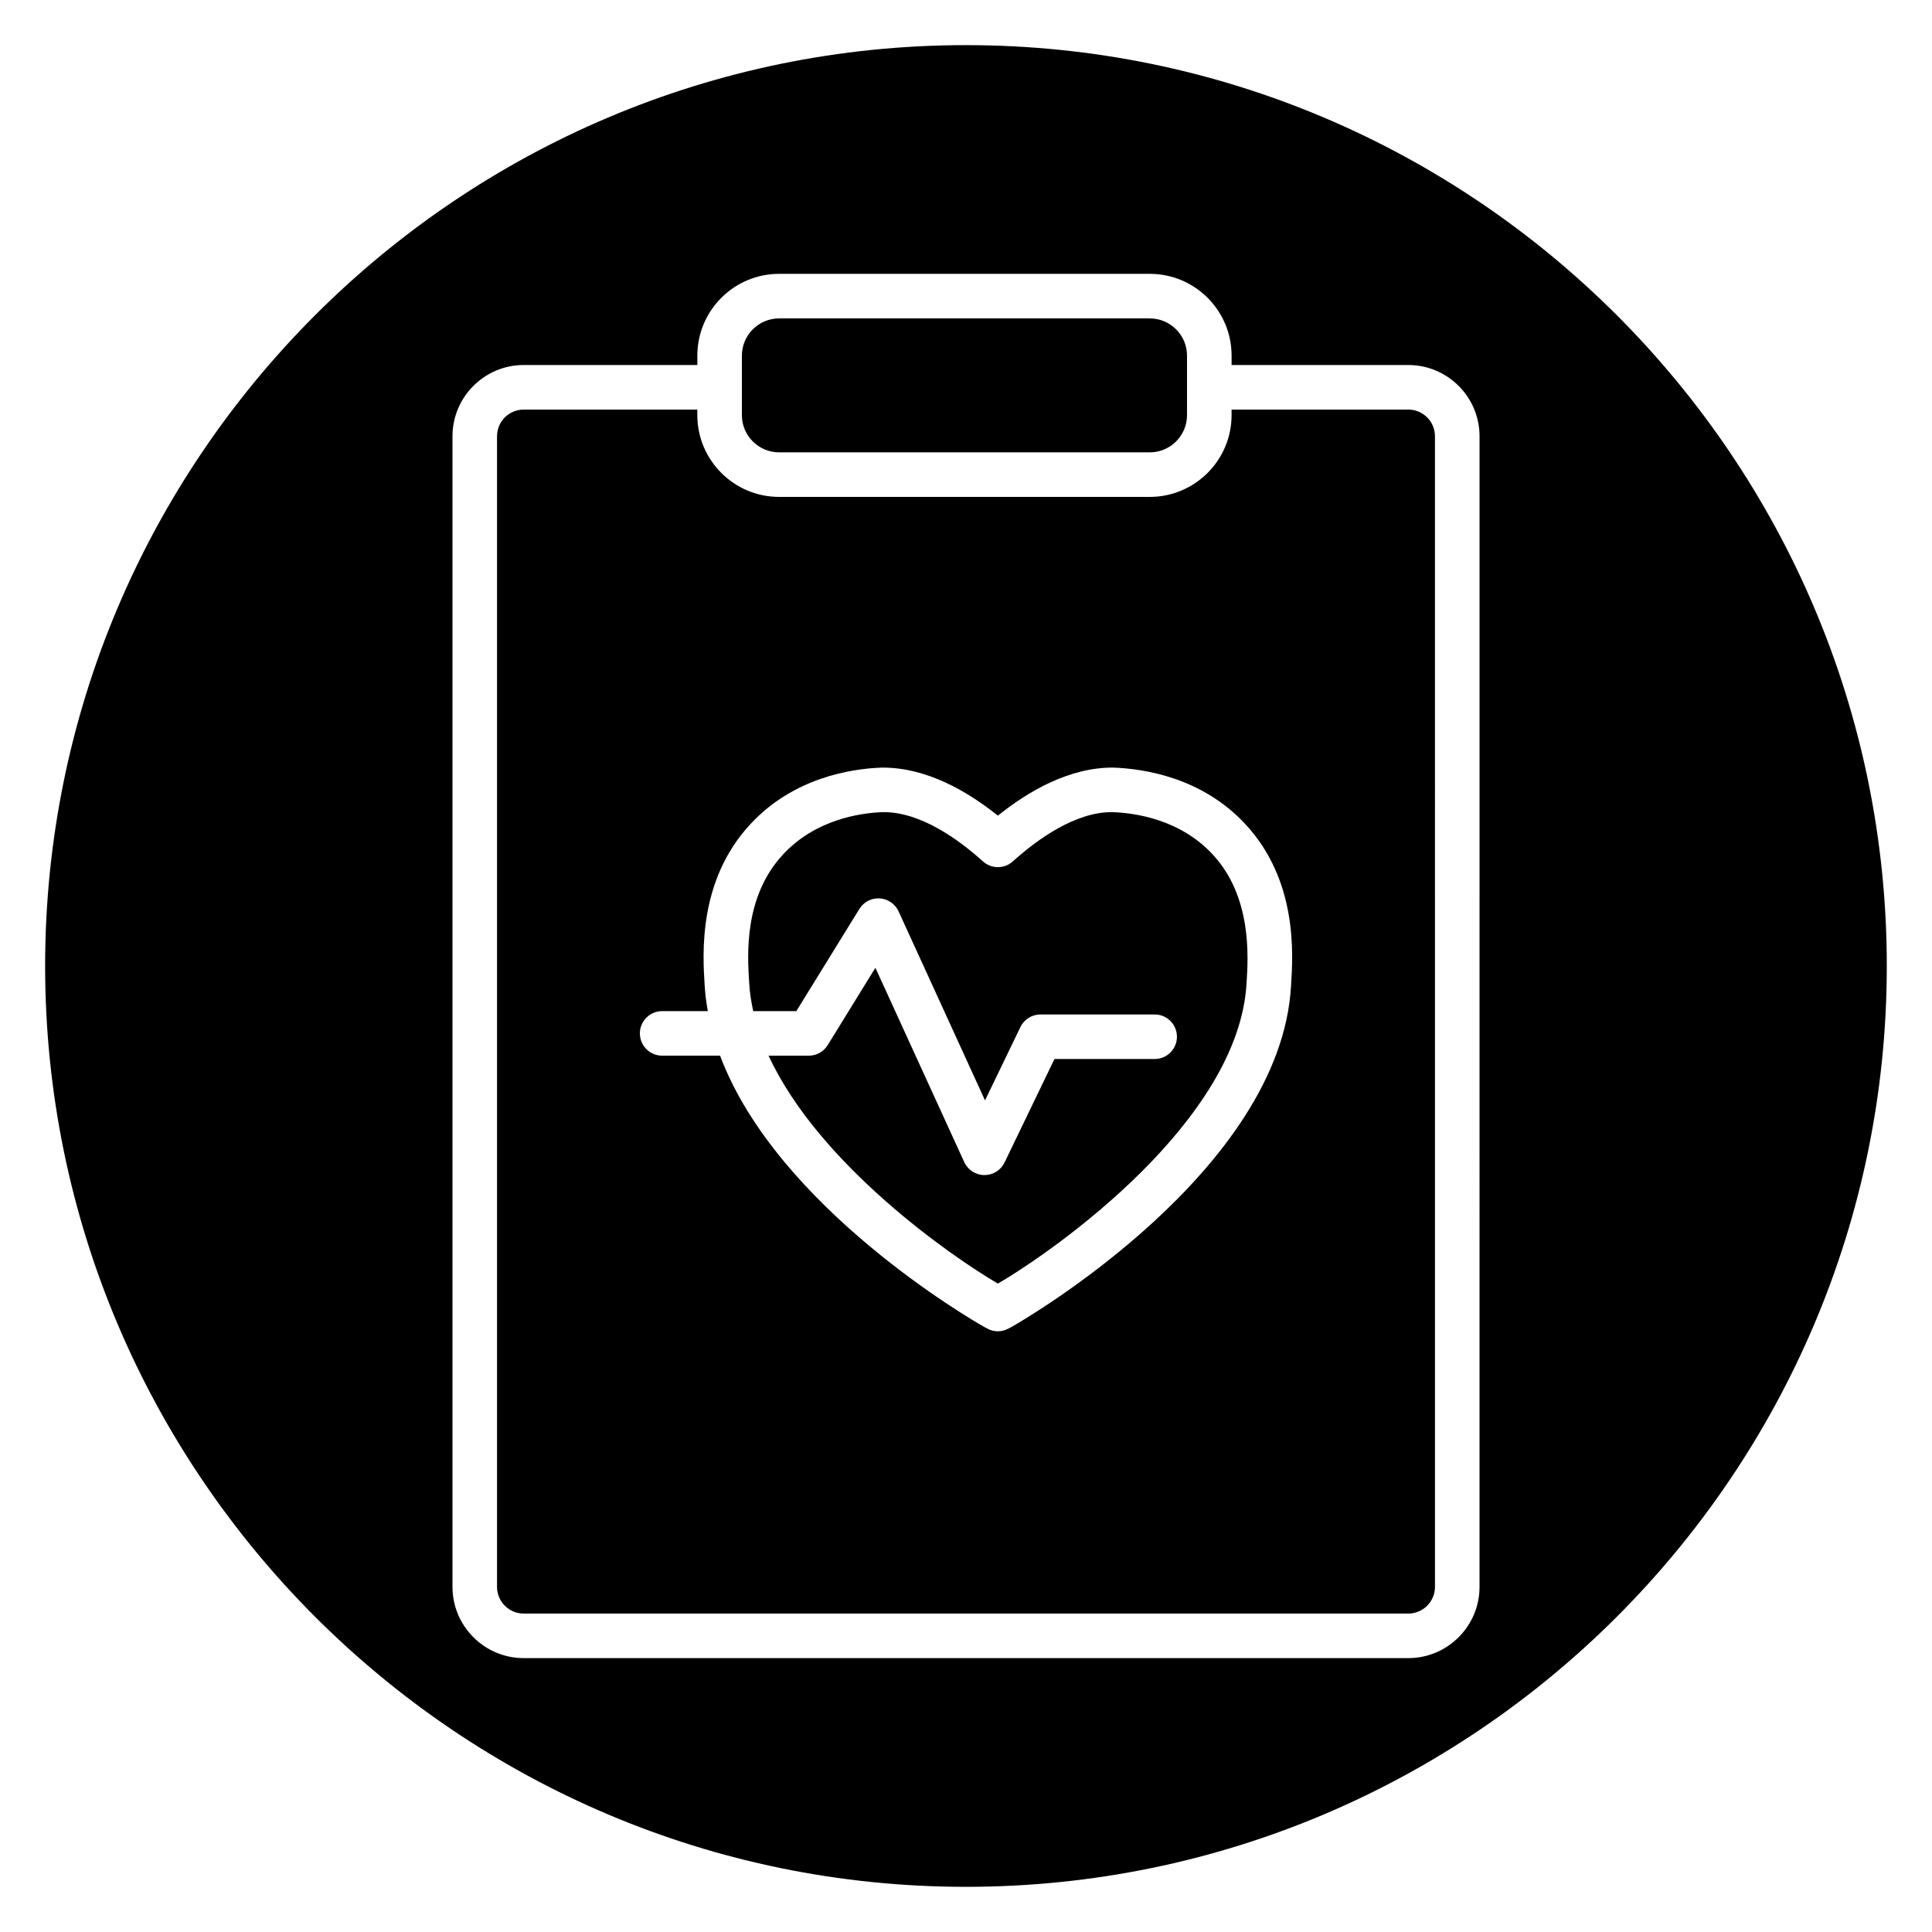
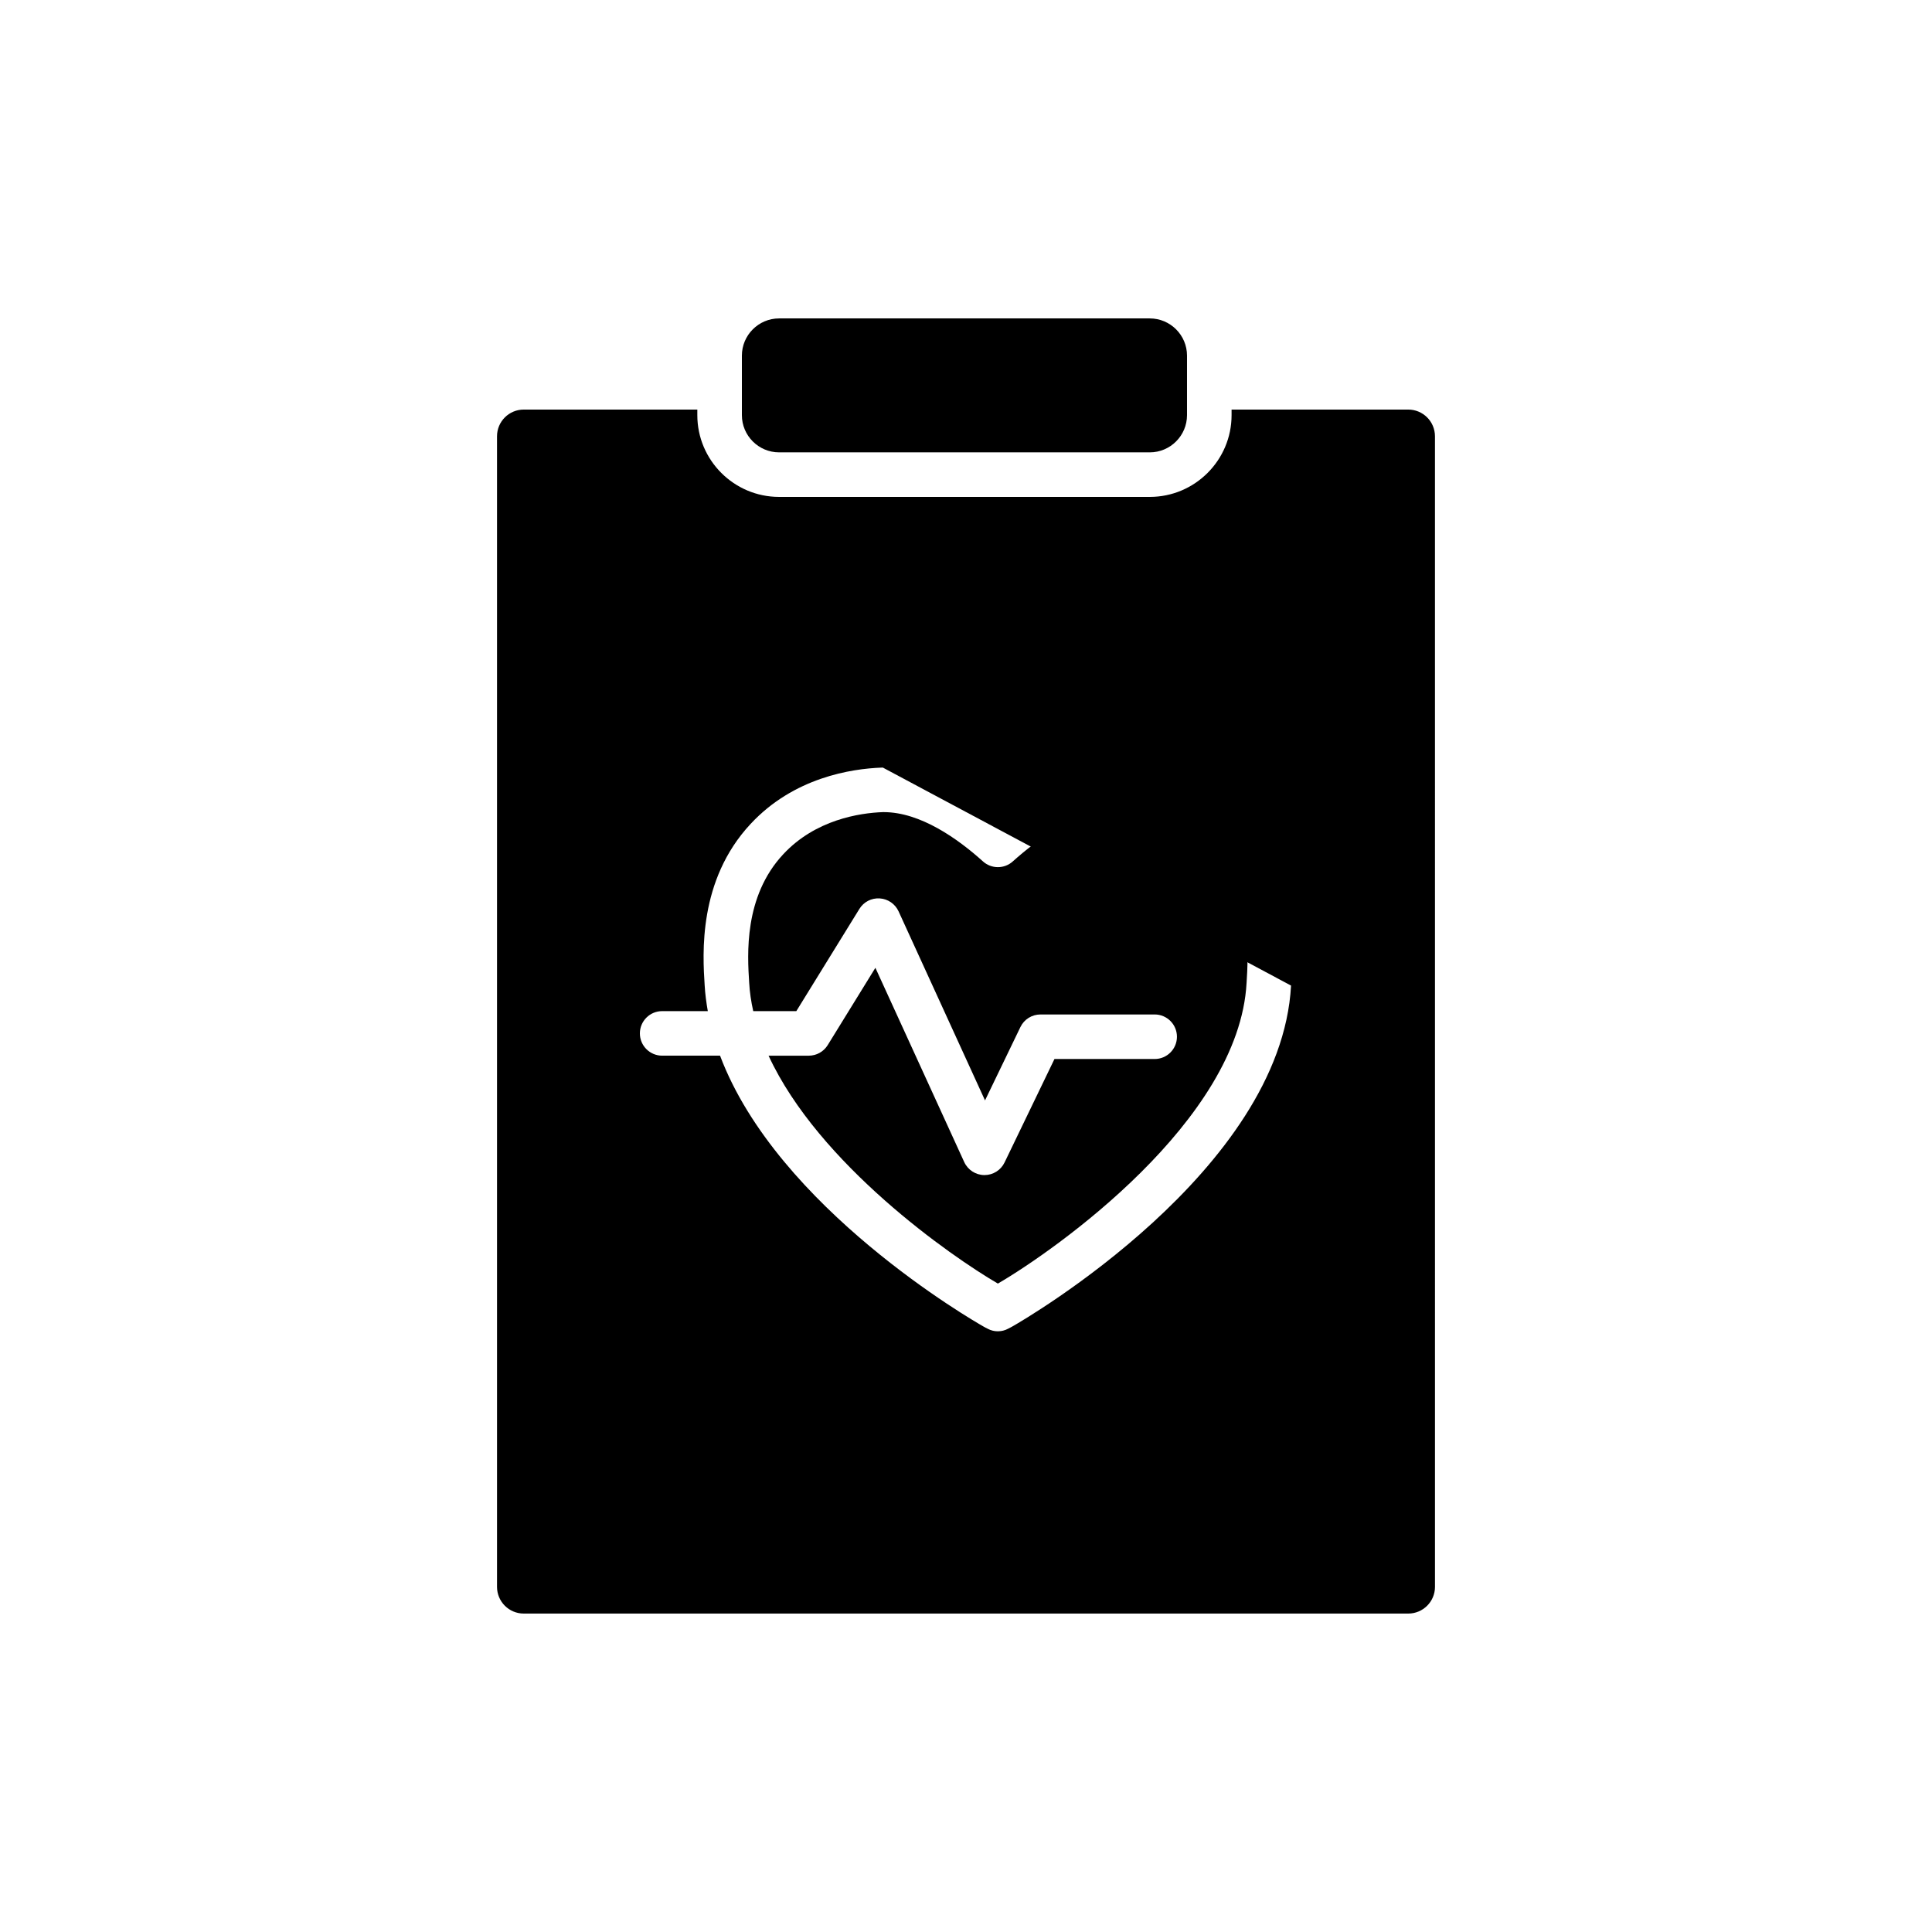
<svg xmlns="http://www.w3.org/2000/svg" fill="#000000" width="800px" height="800px" version="1.1" viewBox="144 144 512 512">
  <g>
-     <path d="m400 155.96c-134.56 0-244.04 109.47-244.04 244.04 0 134.56 109.47 244.03 244.03 244.03s244.03-109.47 244.03-244.03c0.004-134.56-109.47-244.04-244.03-244.04zm136.09 408.58c0 10.41-8.469 18.879-18.883 18.879h-234.41c-10.41 0-18.883-8.469-18.883-18.879v-304.93c0-10.41 8.469-18.879 18.883-18.879h46.008v-2.488c0-11.949 9.723-21.672 21.672-21.672h98.234c11.949 0 21.676 9.723 21.676 21.672v2.488h46.824c10.41 0 18.883 8.469 18.883 18.879z" />
    <path d="m350.47 263.88h98.234c5.441 0 9.867-4.43 9.867-9.863v-15.77c0-5.441-4.43-9.863-9.867-9.863h-98.234c-5.441 0-9.863 4.43-9.863 9.863v15.77c0 5.438 4.422 9.863 9.863 9.863z" />
    <path d="m465.34 370.4c-8.551-9.195-20.293-10.949-26.535-11.18h-0.188c-9.645 0-19.582 7.094-26.215 13.066-2.242 2.023-5.66 2.023-7.902 0-6.633-5.977-16.562-13.066-26.324-13.066h-0.195c-6.129 0.223-17.875 1.98-26.422 11.176-10.477 11.234-9.488 26.637-9.016 34.031 0.137 2.523 0.516 5.035 1.074 7.527h11.422l16.707-27.078c1.145-1.852 3.172-2.926 5.387-2.789 2.176 0.133 4.098 1.457 5.004 3.438l22.906 50.094 9.379-19.441c0.984-2.043 3.047-3.336 5.316-3.336h30.262c3.258 0 5.902 2.641 5.902 5.902 0 3.262-2.644 5.902-5.902 5.902h-26.555l-13.227 27.422c-0.984 2.043-3.051 3.336-5.316 3.336h-0.062c-2.285-0.023-4.352-1.367-5.309-3.449l-23.543-51.48-12.637 20.488c-1.074 1.742-2.977 2.801-5.023 2.801l-10.645 0.004c13.301 28.766 48.41 53.199 60.766 60.391 15.055-8.758 63.918-43.102 65.906-79.668 0.441-6.875 1.473-22.84-9.004-34.082-0.008-0.004-0.008-0.008-0.012-0.008z" />
-     <path d="m517.2 252.54h-46.82v1.473c0 11.949-9.727 21.672-21.676 21.672h-98.234c-11.949 0-21.672-9.723-21.672-21.672v-1.473h-46.008c-3.902 0-7.074 3.172-7.074 7.07v304.93c0 3.902 3.172 7.07 7.074 7.07h234.42c3.902 0 7.074-3.172 7.074-7.07l-0.004-304.93c-0.004-3.902-3.172-7.07-7.078-7.07zm-31.059 152.65c-2.668 49.094-70.73 88.551-73.625 90.207-0.395 0.223-0.836 0.477-1.324 0.703l0.004 0.008c-0.918 0.488-1.789 0.676-2.594 0.688-0.078 0.004-0.156 0.004-0.238 0.004-0.816 0-1.695-0.184-2.633-0.672l0.004-0.008c-0.438-0.203-0.824-0.418-1.137-0.598-2.527-1.434-54.574-31.363-69.777-71.758h-15.344c-3.258 0-5.902-2.641-5.902-5.902s2.644-5.902 5.902-5.902h12.098c-0.395-2.254-0.703-4.527-0.832-6.828-0.531-8.285-1.777-27.824 12.168-42.777 11.438-12.305 26.68-14.637 34.746-14.93h0.32c11.652 0 22.465 6.316 30.465 12.734 8.078-6.477 18.934-12.812 30.586-12.738 8.27 0.301 23.512 2.633 34.957 14.941 13.953 14.961 12.691 34.488 12.156 42.828z" />
+     <path d="m517.2 252.54h-46.82v1.473c0 11.949-9.727 21.672-21.676 21.672h-98.234c-11.949 0-21.672-9.723-21.672-21.672v-1.473h-46.008c-3.902 0-7.074 3.172-7.074 7.07v304.93c0 3.902 3.172 7.07 7.074 7.07h234.42c3.902 0 7.074-3.172 7.074-7.07l-0.004-304.93c-0.004-3.902-3.172-7.07-7.078-7.07zm-31.059 152.65c-2.668 49.094-70.73 88.551-73.625 90.207-0.395 0.223-0.836 0.477-1.324 0.703l0.004 0.008c-0.918 0.488-1.789 0.676-2.594 0.688-0.078 0.004-0.156 0.004-0.238 0.004-0.816 0-1.695-0.184-2.633-0.672l0.004-0.008c-0.438-0.203-0.824-0.418-1.137-0.598-2.527-1.434-54.574-31.363-69.777-71.758h-15.344c-3.258 0-5.902-2.641-5.902-5.902s2.644-5.902 5.902-5.902h12.098c-0.395-2.254-0.703-4.527-0.832-6.828-0.531-8.285-1.777-27.824 12.168-42.777 11.438-12.305 26.68-14.637 34.746-14.93h0.32z" />
  </g>
</svg>